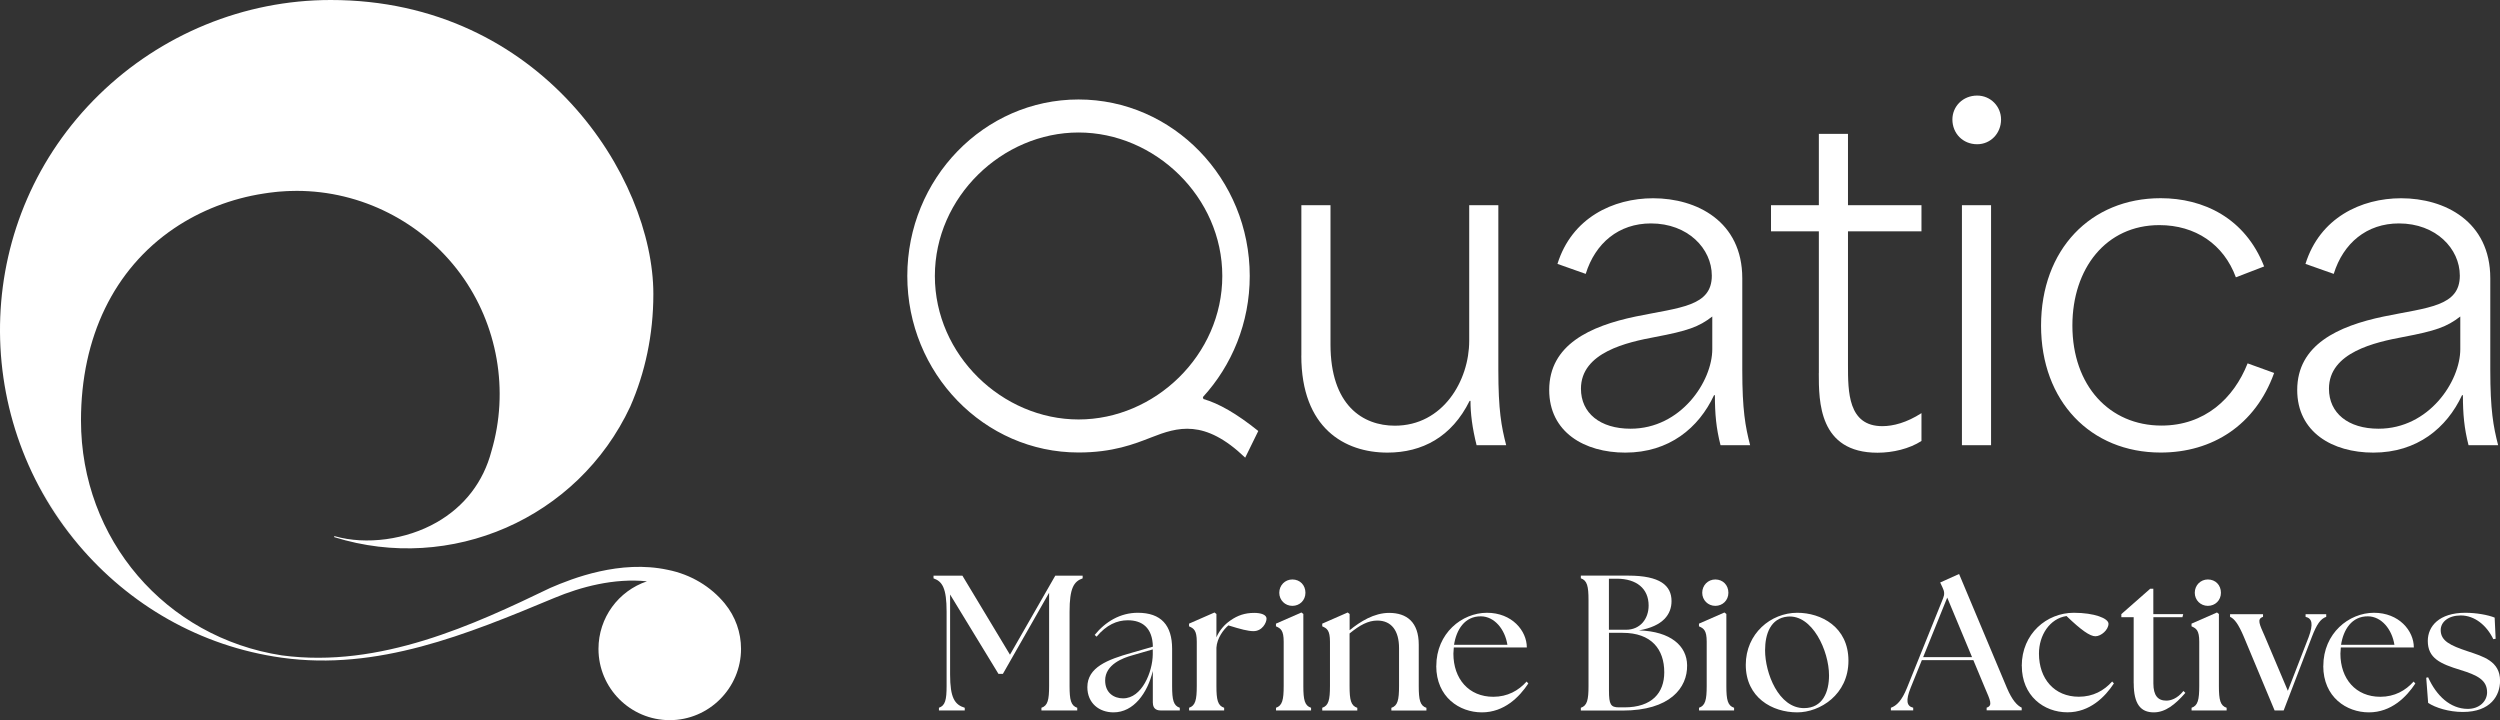
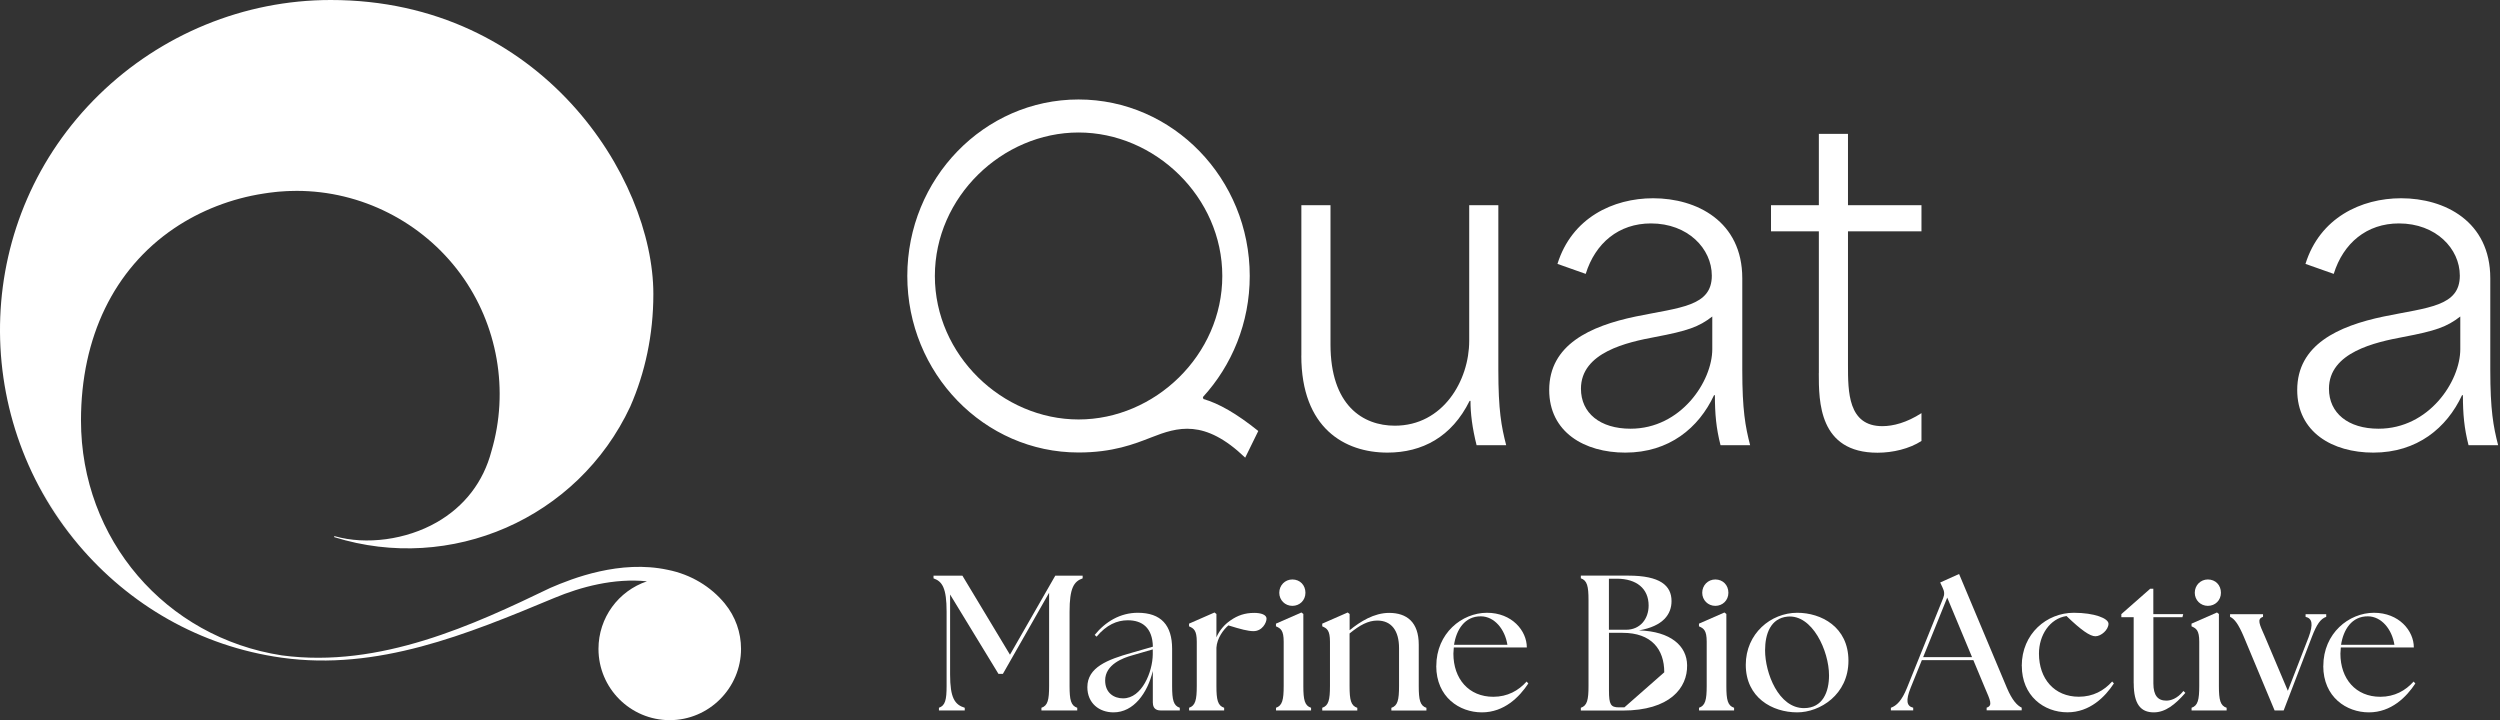
<svg xmlns="http://www.w3.org/2000/svg" id="Layer_2" viewBox="0 0 430.01 123.88">
  <rect x="0" y="0" width="430.01" height="123.88" fill="#333333" stroke="none" />
  <defs>
    <style>.cls-1{fill:#fff;}</style>
  </defs>
  <g id="Content">
    <path class="cls-1" d="M124.68,103.82s-.01-.02-.02-.02c-2.4-2.91-5.83-5-9.82-5.79-8.15-1.75-16.36,1.45-20.18,3.11,0,0,0,0,0,0-13.1,6.31-29.31,13.87-46.17,11.61-20.02-3.08-34.56-19.96-34.56-40.42,0-14.29,5.68-26.02,16-33.02,4.53-3.07,9.87-5.15,15.43-6,.4-.06,1.21-.19,2.05-.27,0,0,.87-.1,1.8-.14,0,0,0,0,.01,0,.03,0,.96-.05,1.82-.05,11.07,0,21.6,5.34,28.16,14.27,6.41,8.73,8.4,20.13,5.33,30.5,0,0,0,0,0,0-1.38,5.28-4.64,9.52-9.43,12.25-5.22,2.99-12.1,3.92-17.52,2.38-.05-.01-.1.01-.11.06-.01.05.01.1.06.11,19.94,6.24,41.83-3.11,50.88-22.47.01-.02.02-.03.02-.05,2.51-5.74,3.95-12.26,3.95-19.3C112.39,30.56,93.12,0,56.88,0c-14.89,0-29.2,5.9-39.85,16.3-21.66,21.16-22.46,54.99-3.54,77.39,8.71,10.31,20.89,17.48,34.98,19.44,16.48,2.3,31.79-3.99,46.92-10.3,4.49-1.87,10.24-3.43,15.89-2.84-4.89,1.64-8.34,6.25-8.34,11.62,0,6.77,5.49,12.26,12.26,12.26s12.26-5.55,12.26-12.26c0-2.8-.95-5.55-2.79-7.79ZM6.11,82.32c2.29,4.58,5.19,8.84,8.62,12.65-3.42-3.79-6.33-8.04-8.62-12.65Z" />
    <path class="cls-1" d="M223.84,61.17v-25.88h5.01v23.94c0,10.55,5.61,13.99,11.07,13.99,8.3,0,12.79-7.78,12.79-14.59v-23.34h5.01v28.35c0,6.96.52,9.72,1.35,12.94h-5.09c-.75-2.99-1.05-5.46-1.05-7.63h-.15c-3.07,6.21-8.15,8.9-14.14,8.9-7.33,0-14.81-4.19-14.81-16.68Z" />
    <path class="cls-1" d="M266.47,67.08c0-7.78,7.03-11,14.88-12.64,7.63-1.57,13.09-1.72,13.09-7.03,0-4.64-4.11-8.98-10.47-8.98-5.53,0-9.57,3.37-11.22,8.68l-4.86-1.72c2.47-7.93,9.57-11.29,16.46-11.29,7.48,0,15.33,3.96,15.33,13.76v15.78c0,6.88.52,9.72,1.35,12.94h-5.09c-.75-2.92-.97-5.39-.97-8.6h-.15c-2.62,5.61-7.7,9.87-15.26,9.87-7.03,0-13.09-3.52-13.09-10.77ZM280.46,73.74c8.68,0,14.06-8.15,14.06-13.69v-5.61c-2.32,1.8-4.26,2.47-9.8,3.52-4.79.9-12.79,2.62-12.79,8.9,0,4.19,3.29,6.88,8.53,6.88Z" />
    <path class="cls-1" d="M312.85,64.17v-24.38h-8.23v-4.49h8.23v-12.27h5.01v12.27h12.64v4.49h-12.64v22.96c0,4.64,0,10.55,5.91,10.55,1.87,0,4.19-.6,6.73-2.24v4.79c-2.09,1.35-4.94,2.02-7.56,2.02-10.1,0-10.1-8.83-10.1-13.69Z" />
-     <path class="cls-1" d="M340.08,16.44c2.32,0,4.11,1.87,4.11,4.11,0,2.39-1.8,4.26-4.11,4.26-2.47,0-4.26-1.87-4.26-4.26,0-2.24,1.79-4.11,4.26-4.11ZM337.46,35.29h5.01v41.29h-5.01v-41.29Z" />
-     <path class="cls-1" d="M351.07,56.01c0-13.09,8.53-21.92,20.57-21.92,7.33,0,14.51,3.37,17.8,11.74l-4.86,1.87c-2.09-5.68-6.96-8.98-13.16-8.98-9.2,0-14.96,7.48-14.96,17.28,0,10.32,6.36,17.2,15.33,17.2,7.4,0,12.42-4.64,14.81-10.7l4.56,1.65c-3.22,8.98-10.62,13.69-19.52,13.69-12.04,0-20.57-8.83-20.57-21.84Z" />
    <path class="cls-1" d="M395.13,67.08c0-7.78,7.03-11,14.88-12.64,7.63-1.57,13.09-1.72,13.09-7.03,0-4.64-4.11-8.98-10.47-8.98-5.53,0-9.57,3.37-11.22,8.68l-4.86-1.72c2.47-7.93,9.57-11.29,16.46-11.29,7.48,0,15.33,3.96,15.33,13.76v15.78c0,6.88.52,9.72,1.35,12.94h-5.09c-.75-2.92-.97-5.39-.97-8.6h-.15c-2.62,5.61-7.7,9.87-15.26,9.87-7.03,0-13.09-3.52-13.09-10.77ZM409.12,73.74c8.68,0,14.06-8.15,14.06-13.69v-5.61c-2.32,1.8-4.26,2.47-9.8,3.52-4.79.9-12.79,2.62-12.79,8.9,0,4.19,3.29,6.88,8.53,6.88Z" />
    <path class="cls-1" d="M206.99,68.63l-.09-.33c4.99-5.44,8.06-12.77,8.06-20.83,0-16.74-13.21-30.36-29.45-30.36s-29.45,13.62-29.45,30.36,13.21,30.36,29.45,30.36c5.89,0,9.56-1.44,12.5-2.59,4.51-1.77,9.16-3.25,16.17,3.48l2.25-4.59c-3.81-3.06-6.82-4.74-9.44-5.5ZM160.8,47.47c0-13.61,11.61-24.68,24.72-24.68s24.72,11.07,24.72,24.68-11.61,24.68-24.72,24.68-24.72-11.07-24.72-24.68Z" />
    <path class="cls-1" d="M161.49,121.74c1.09-.36,1.33-1.36,1.33-3.74v-12.79c0-4.04-.73-5.2-2.25-5.73v-.46h4.97l8.18,13.59,7.79-13.59h4.71v.46c-1.52.53-2.25,1.69-2.25,5.73v12.79c0,2.39.23,3.38,1.32,3.74v.46h-6.16v-.46c1.09-.36,1.32-1.36,1.32-3.74v-16.04l-7.95,13.95h-.76l-8.32-13.65v13.75c0,4.04.8,5.2,2.52,5.73v.46h-4.44v-.46Z" />
    <path class="cls-1" d="M198.29,120.88v-5.47c-.93,3.84-3.31,7.12-6.76,7.12-2.45,0-4.5-1.56-4.5-4.34,0-3.41,3.48-4.74,7.59-5.9l3.68-1.06c-.07-3.28-1.86-4.54-4.31-4.54-1.86,0-3.68.79-5.37,2.82l-.33-.3c1.86-2.29,4.41-3.81,7.42-3.81,4.01,0,5.9,2.15,5.9,6.2v6.4c0,2.39.23,3.38,1.32,3.74v.46h-3.31c-.86,0-1.32-.46-1.32-1.32ZM193.18,120.12c3.25,0,5.07-4.57,5.1-7.56v-.86l-3.55,1.03c-1.56.43-4.64,1.56-4.64,4.31,0,2.19,1.56,3.08,3.08,3.08Z" />
    <path class="cls-1" d="M204.52,121.74c1.09-.36,1.33-1.36,1.33-3.74v-7.62c0-1.95-.5-2.29-1.33-2.65v-.46l4.38-1.92.33.26v4.01c.5-1.16,1.36-2.19,2.42-2.91,1.23-.86,2.49-1.29,4.08-1.29,1.13,0,2.12.3,2.12.99s-.73,2.15-2.25,2.15c-.93,0-2.19-.33-4.31-.99-.83.7-1.96,2.19-2.06,3.84v6.59c0,2.39.23,3.38,1.33,3.74v.46h-6.03v-.46Z" />
    <path class="cls-1" d="M219.47,121.74c1.09-.36,1.33-1.36,1.33-3.74v-7.62c0-1.95-.5-2.29-1.33-2.65v-.46l4.38-1.92.33.26v12.39c0,2.39.23,3.38,1.33,3.74v.46h-6.03v-.46ZM220.04,101.96c0-1.29.99-2.29,2.25-2.29,1.33,0,2.25.99,2.25,2.29s-.99,2.25-2.25,2.25-2.25-.99-2.25-2.25Z" />
    <path class="cls-1" d="M227.43,121.74c1.09-.36,1.33-1.36,1.33-3.74v-7.62c0-1.95-.5-2.29-1.33-2.65v-.46l4.38-1.92.33.26v2.79c1.82-1.49,4.21-2.98,6.79-2.98,3.05,0,5.1,1.59,5.1,5.47v7.12c0,2.39.23,3.38,1.32,3.74v.46h-6.03v-.46c1.09-.36,1.32-1.36,1.32-3.74v-6.53c0-2.98-1.29-4.74-3.74-4.74-1.56,0-2.98.76-4.77,2.22v9.05c0,2.39.23,3.38,1.33,3.74v.46h-6.03v-.46Z" />
    <path class="cls-1" d="M247.05,114.55c0-5.63,4.41-9.15,8.71-9.15s6.86,3.08,6.86,5.97h-12.56l-.07,1.06c0,4.34,2.65,7.42,6.86,7.42,2.45,0,4.34-1.06,5.73-2.62l.3.33c-1.53,2.32-4.14,4.97-7.99,4.97s-7.85-2.62-7.85-7.99ZM259.28,110.91c-.43-2.72-2.25-4.87-4.54-4.9-2.82-.03-4.24,2.32-4.64,4.9h9.18Z" />
-     <path class="cls-1" d="M271.91,122.2v-.46c1.09-.36,1.32-1.36,1.32-3.74v-14.78c0-2.39-.23-3.38-1.32-3.75v-.46h8.18c5.43,0,7.42,1.69,7.42,4.38,0,2.25-1.42,4.31-5.6,5.04,5.47.17,8.25,2.68,8.28,6,.07,3.88-2.95,7.79-11.1,7.79h-7.19ZM283.57,104.15c0-2.92-2.09-4.61-5.47-4.61h-1.36v8.78h2.95c2.42,0,3.88-1.86,3.88-4.17ZM286.26,115.64c0-3.98-2.22-6.79-7.16-6.79h-2.35v9.94c0,2.39.3,2.88,1.72,2.88h.93c4.77,0,6.86-2.52,6.86-6.03Z" />
+     <path class="cls-1" d="M271.91,122.2v-.46c1.09-.36,1.32-1.36,1.32-3.74v-14.78c0-2.39-.23-3.38-1.32-3.75v-.46h8.18c5.43,0,7.42,1.69,7.42,4.38,0,2.25-1.42,4.31-5.6,5.04,5.47.17,8.25,2.68,8.28,6,.07,3.88-2.95,7.79-11.1,7.79h-7.19ZM283.57,104.15c0-2.92-2.09-4.61-5.47-4.61h-1.36v8.78h2.95c2.42,0,3.88-1.86,3.88-4.17ZM286.26,115.64c0-3.98-2.22-6.79-7.16-6.79h-2.35v9.94c0,2.39.3,2.88,1.72,2.88h.93Z" />
    <path class="cls-1" d="M292.23,121.74c1.09-.36,1.33-1.36,1.33-3.74v-7.62c0-1.95-.5-2.29-1.33-2.65v-.46l4.38-1.92.33.26v12.39c0,2.39.23,3.38,1.33,3.74v.46h-6.03v-.46ZM292.79,101.96c0-1.29.99-2.29,2.25-2.29,1.33,0,2.25.99,2.25,2.29s-.99,2.25-2.25,2.25-2.25-.99-2.25-2.25Z" />
    <path class="cls-1" d="M300.28,114.35c0-5.37,4.31-8.95,8.85-8.95,4.11,0,8.81,2.42,8.81,8.25s-4.9,8.88-8.81,8.88c-4.31,0-8.85-2.55-8.85-8.19ZM314.6,116.17c0-4.21-2.88-10.54-7.16-10.11-2.88.3-3.84,2.95-3.84,5.8,0,3.91,2.32,9.94,6.69,9.94,3.25,0,4.31-2.82,4.31-5.63Z" />
    <path class="cls-1" d="M325.24,121.74c.99-.36,1.89-1.23,2.78-3.45l6.2-15.38c.27-.66.23-1.19-.07-1.79l-.43-.93,3.25-1.46,8.22,19.58c.93,2.19,1.79,3.05,2.55,3.41v.46h-6.03v-.46c1.09-.36.63-1.23-.3-3.41l-1.99-4.77h-8.85l-1.92,4.74c-.89,2.22-.7,3.18.43,3.45v.46h-3.84v-.46ZM339.2,113.03l-4.27-10.24-4.14,10.24h8.42Z" />
    <path class="cls-1" d="M347.75,114.55c0-5.57,4.31-9.15,8.95-9.15,3.55,0,5.97.96,5.97,1.89,0,1.03-1.26,2.15-2.25,2.15-.93,0-2.42-1.03-4.97-3.48-2.88.43-4.74,3.28-4.74,6.46,0,4.34,2.65,7.42,6.86,7.42,2.45,0,4.34-1.06,5.73-2.62l.3.33c-1.52,2.32-4.14,4.97-7.99,4.97-4.08,0-7.85-2.85-7.85-7.99Z" />
    <path class="cls-1" d="M367,117.53v-11.37h-2.12v-.53l4.97-4.37h.53v4.37h5.14l-.13.53h-5v11.4c0,2.05.76,2.95,2.22,2.95.73,0,1.86-.3,2.95-1.66l.33.33c-1.76,2.02-3.45,3.35-5.43,3.35-2.25,0-3.45-1.42-3.45-5Z" />
    <path class="cls-1" d="M376.95,121.74c1.09-.36,1.33-1.36,1.33-3.74v-7.62c0-1.95-.5-2.29-1.33-2.65v-.46l4.38-1.92.33.26v12.39c0,2.39.23,3.38,1.33,3.74v.46h-6.03v-.46ZM377.51,101.96c0-1.29.99-2.29,2.25-2.29,1.33,0,2.25.99,2.25,2.29s-.99,2.25-2.25,2.25-2.25-.99-2.25-2.25Z" />
    <path class="cls-1" d="M383.58,106.1v-.46h5.67v.46c-1.09.37-.63,1.23.33,3.41l3.94,9.31,3.58-9.24c.83-2.25.6-3.22-.53-3.48v-.46h3.55v.46c-.96.33-1.62,1.23-2.48,3.48l-4.84,12.62h-1.56l-5.3-12.69c-.93-2.19-1.62-3.08-2.35-3.41Z" />
    <path class="cls-1" d="M399.62,114.55c0-5.63,4.41-9.15,8.71-9.15s6.86,3.08,6.86,5.97h-12.56l-.07,1.06c0,4.34,2.65,7.42,6.86,7.42,2.45,0,4.34-1.06,5.73-2.62l.3.33c-1.52,2.32-4.14,4.97-7.99,4.97s-7.85-2.62-7.85-7.99ZM411.85,110.91c-.43-2.72-2.25-4.87-4.54-4.9-2.82-.03-4.24,2.32-4.64,4.9h9.18Z" />
-     <path class="cls-1" d="M417.65,120.91l-.33-4.34.33-.07c1.42,3.18,3.81,5.4,6.76,5.43,2.05.03,3.38-1.32,3.38-2.85,0-2.12-1.69-2.95-4.57-3.84-3.48-1.06-5.63-2.02-5.63-5,0-2.52,1.95-4.84,6.46-4.84,1.89,0,3.91.37,5.04.83l.17,3.64-.4.07c-1.13-2.35-3.18-4.08-5.6-4.08-2.09,0-3.45,1.09-3.45,2.52,0,1.86,1.66,2.65,4.64,3.64,2.65.89,5.57,1.69,5.57,5.07,0,2.52-1.59,5.37-6.4,5.37-2.42,0-4.71-.73-5.97-1.56Z" />
  </g>
</svg>